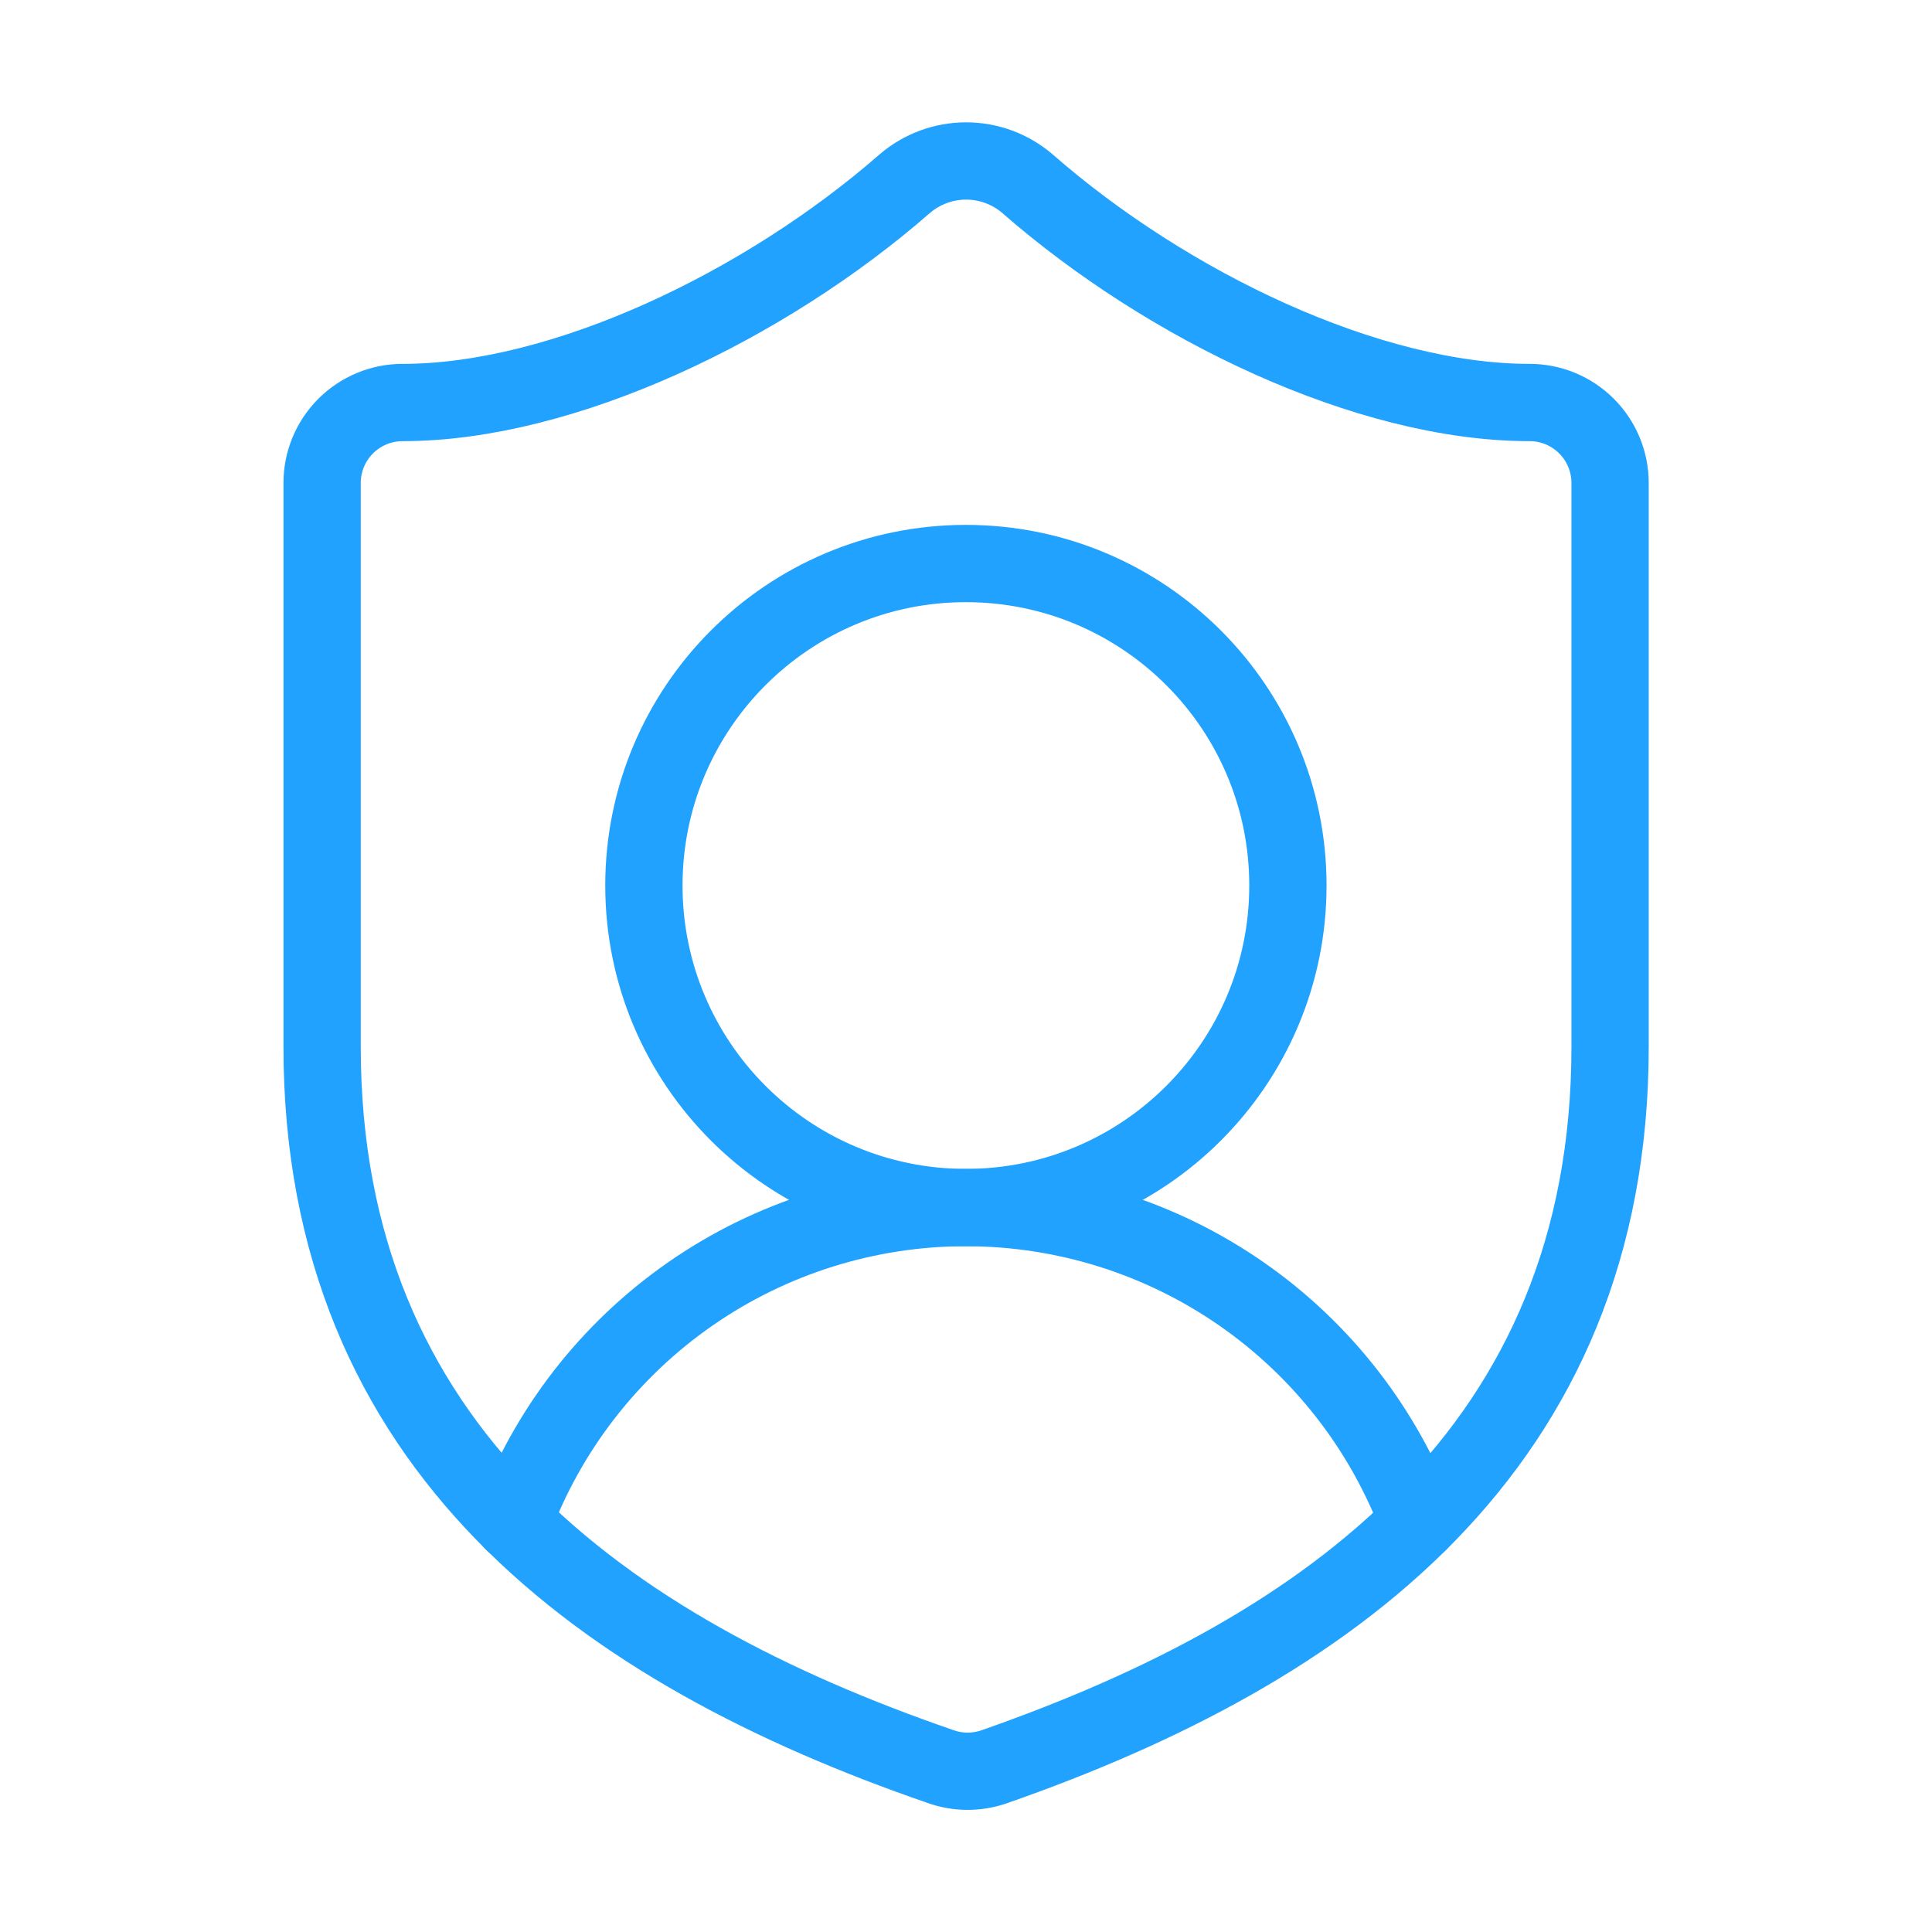
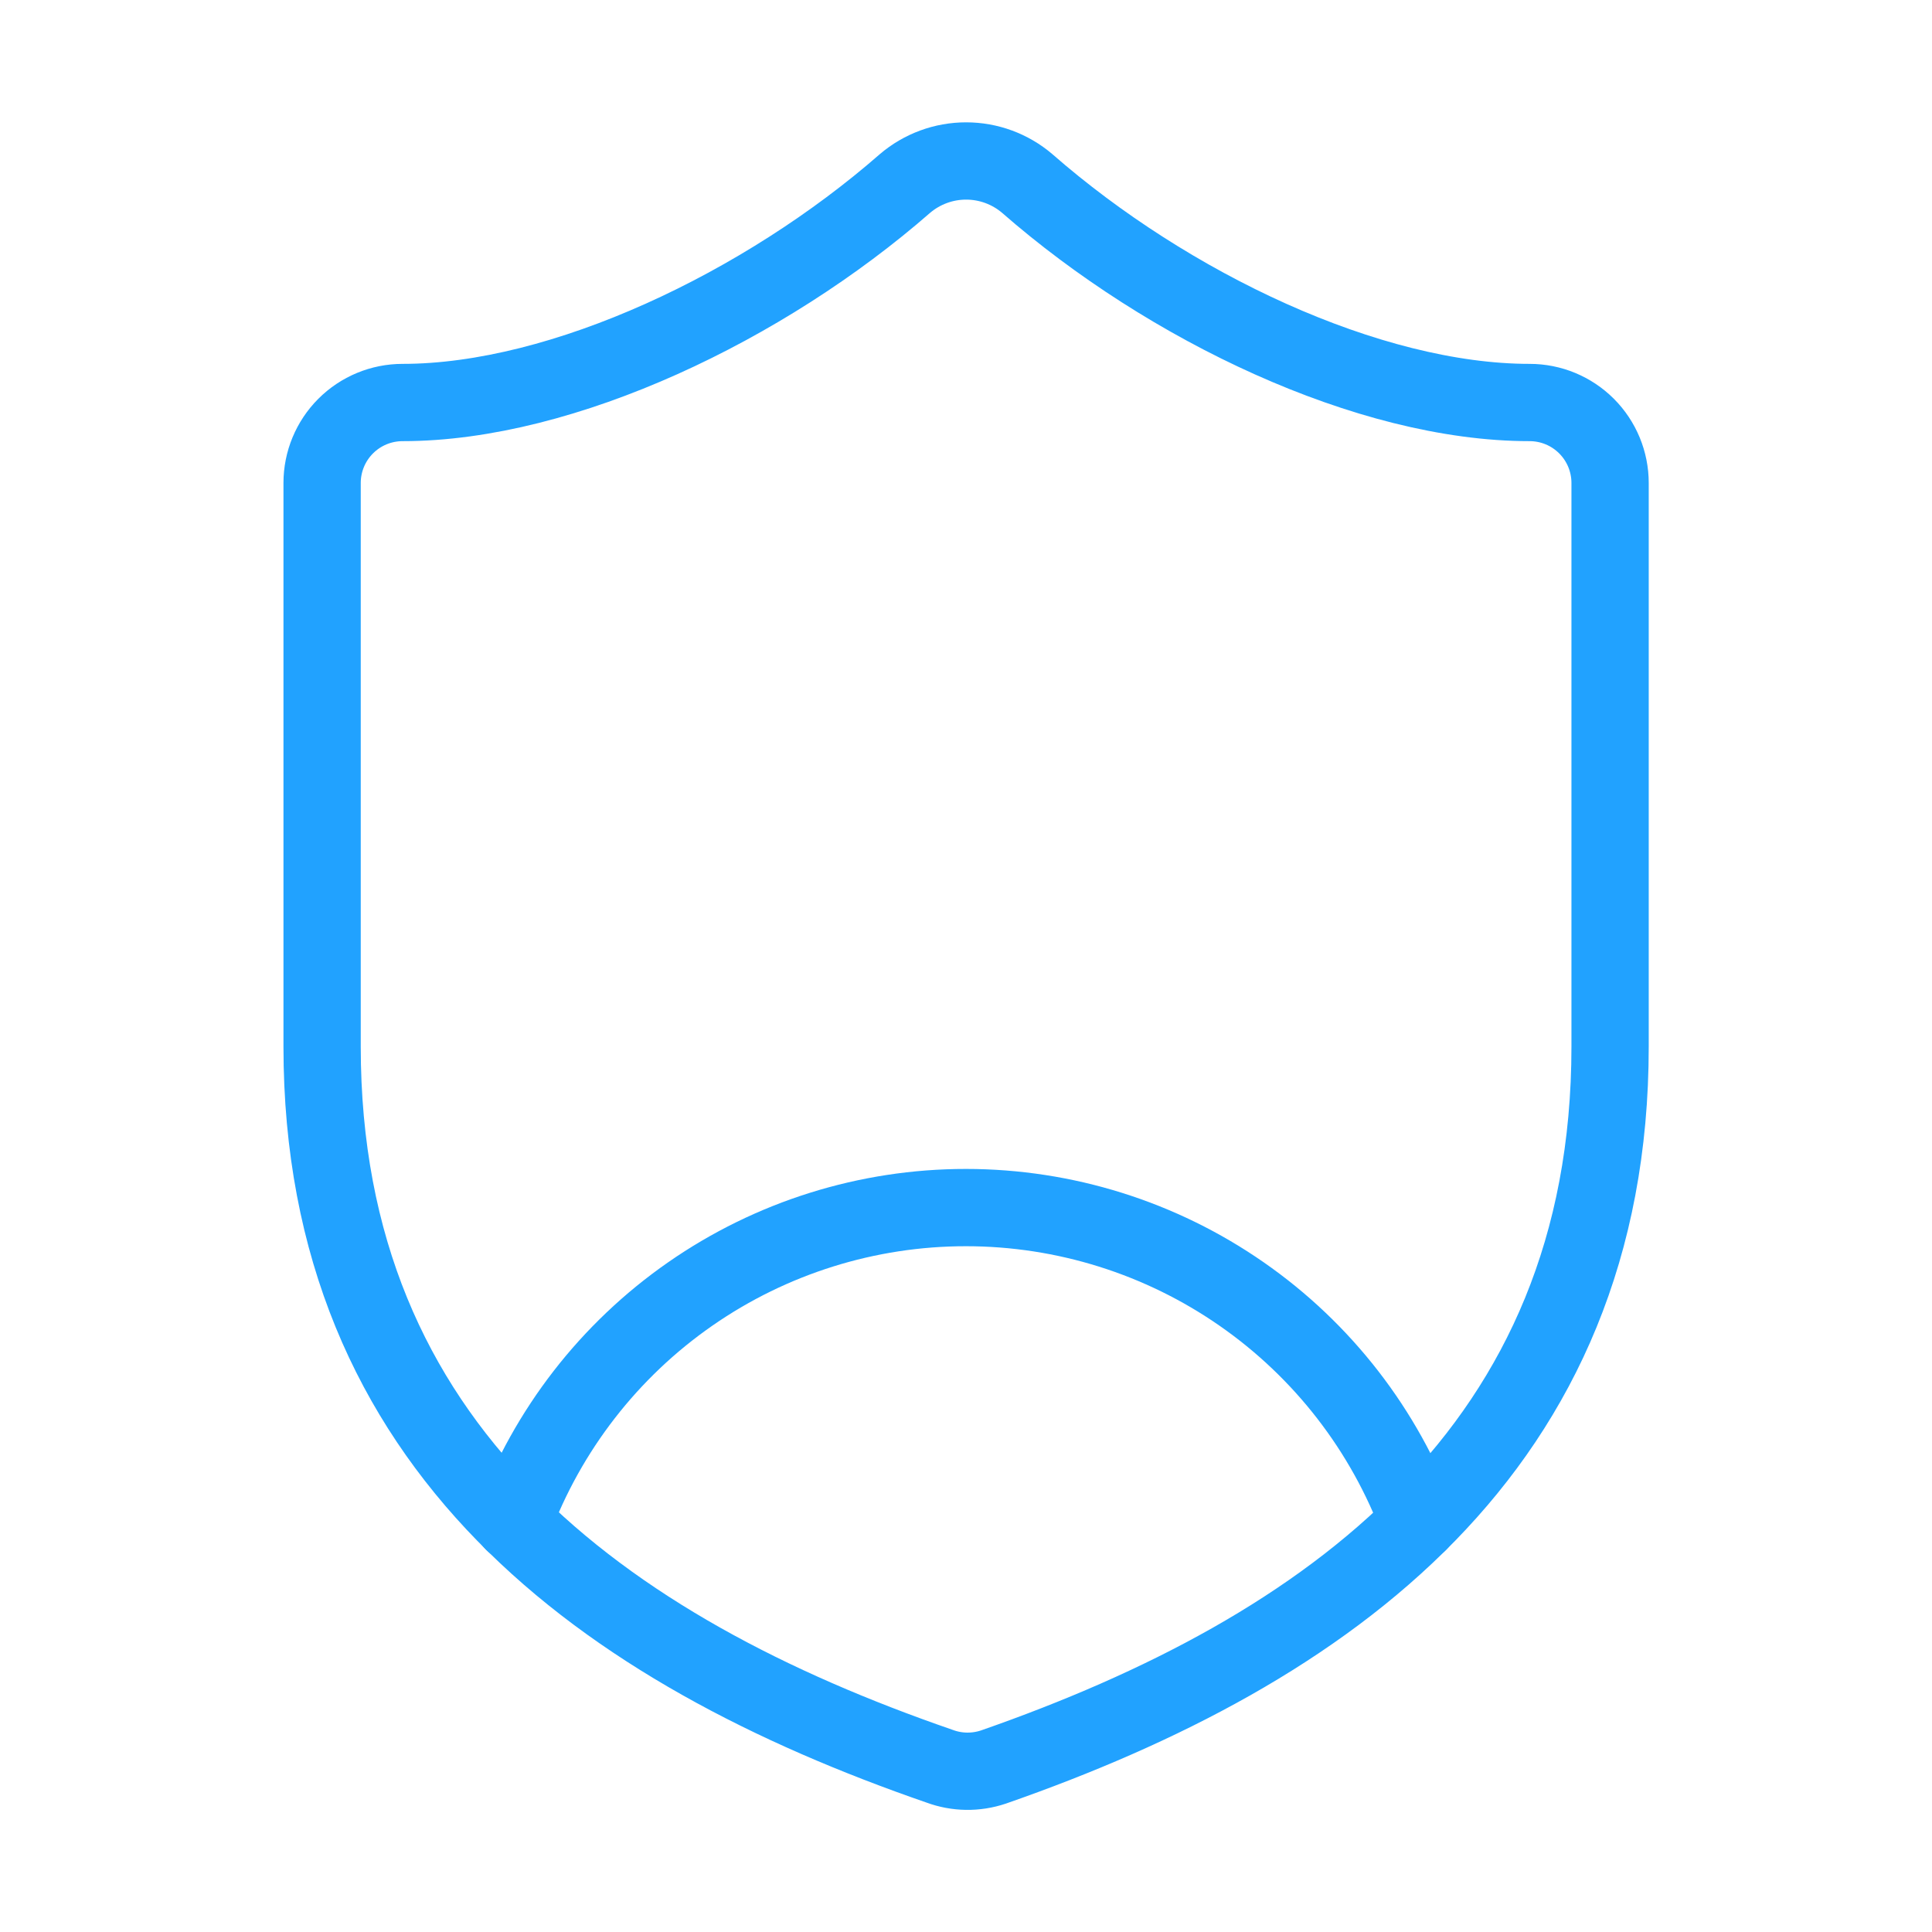
<svg xmlns="http://www.w3.org/2000/svg" width="50" height="50" viewBox="0 0 50 50" fill="none">
  <path d="M41.669 27.084C41.669 37.5 34.378 42.709 25.711 45.73C25.257 45.883 24.764 45.876 24.315 45.709C15.628 42.709 8.336 37.5 8.336 27.084V12.5C8.336 11.948 8.555 11.418 8.946 11.027C9.337 10.636 9.867 10.417 10.419 10.417C14.586 10.417 19.794 7.917 23.419 4.75C23.861 4.373 24.422 4.166 25.003 4.166C25.583 4.166 26.145 4.373 26.586 4.75C30.232 7.938 35.419 10.417 39.586 10.417C40.139 10.417 40.668 10.636 41.059 11.027C41.45 11.418 41.669 11.948 41.669 12.5V27.084Z" stroke="#21A2FF" stroke-width="2" stroke-linecap="round" stroke-linejoin="round" />
  <path d="M13.281 39.396C14.17 37.005 15.77 34.943 17.865 33.487C19.96 32.031 22.45 31.251 25.001 31.252C27.552 31.253 30.042 32.034 32.136 33.491C34.231 34.948 35.829 37.011 36.717 39.403" stroke="#21A2FF" stroke-width="2" stroke-linecap="round" stroke-linejoin="round" />
-   <path d="M24.997 31.251C29.6 31.251 33.331 27.52 33.331 22.917C33.331 18.315 29.6 14.584 24.997 14.584C20.395 14.584 16.664 18.315 16.664 22.917C16.664 27.52 20.395 31.251 24.997 31.251Z" stroke="#21A2FF" stroke-width="2" stroke-linecap="round" stroke-linejoin="round" />
</svg>